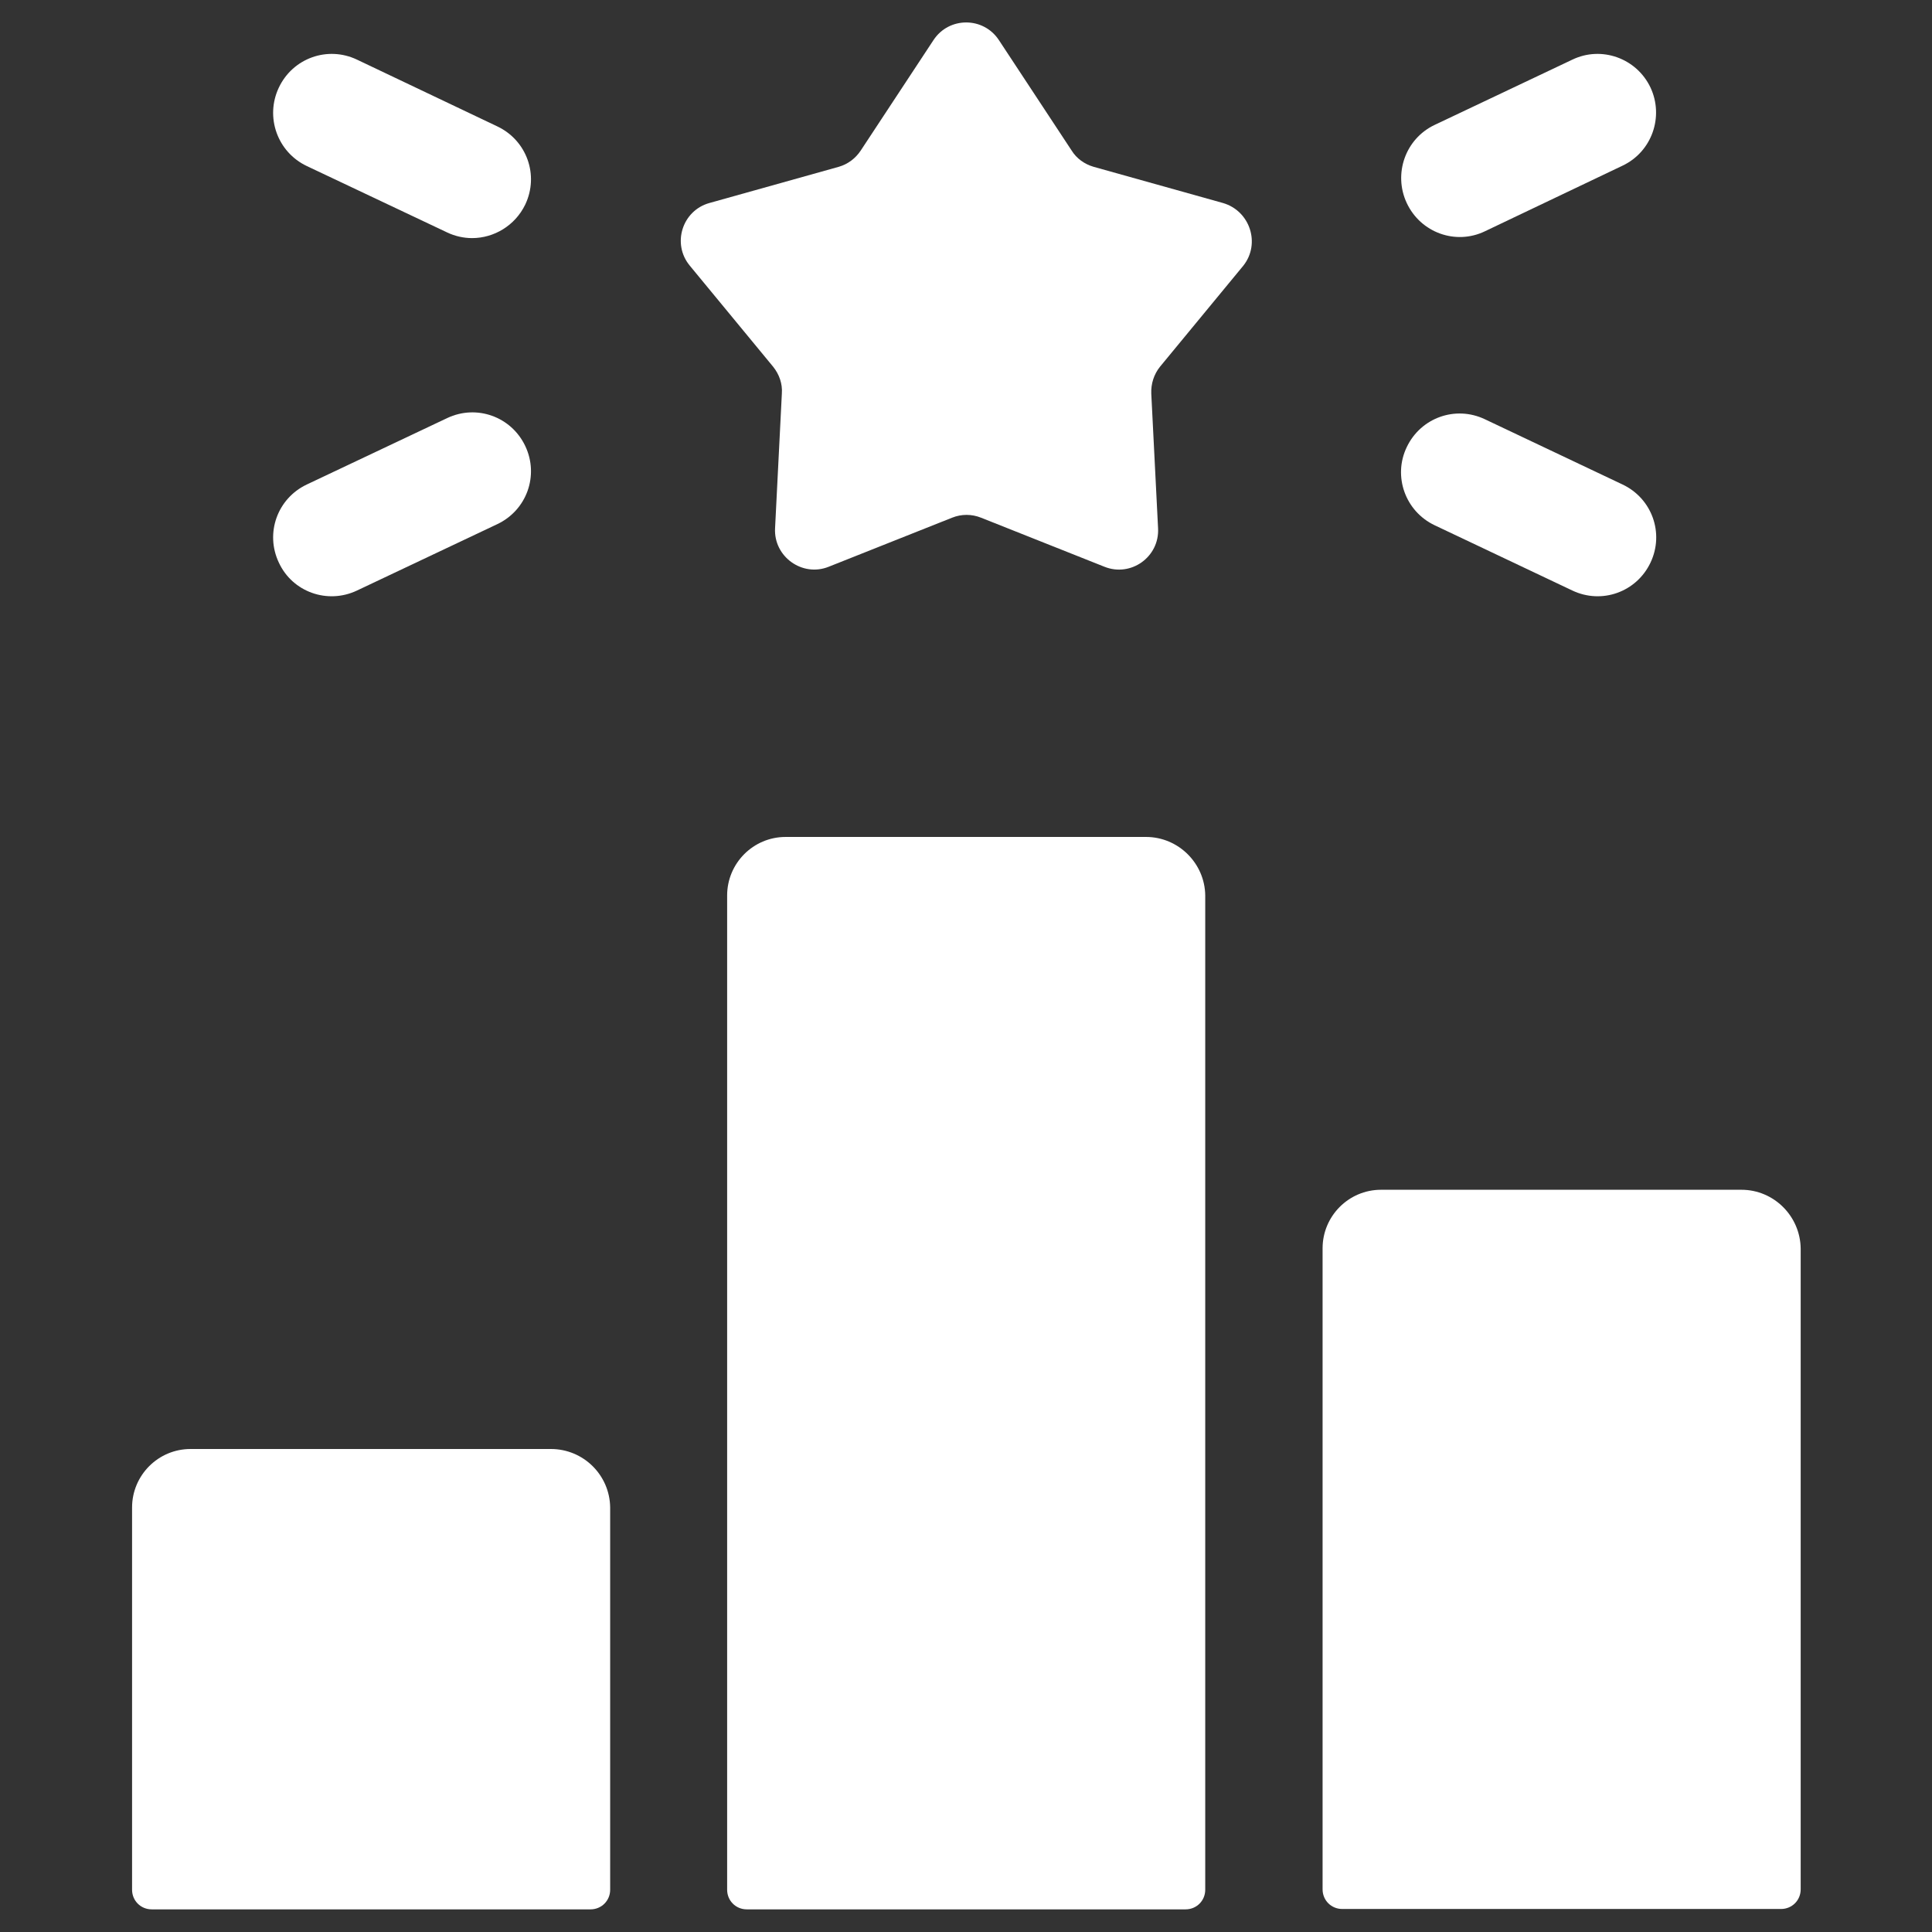
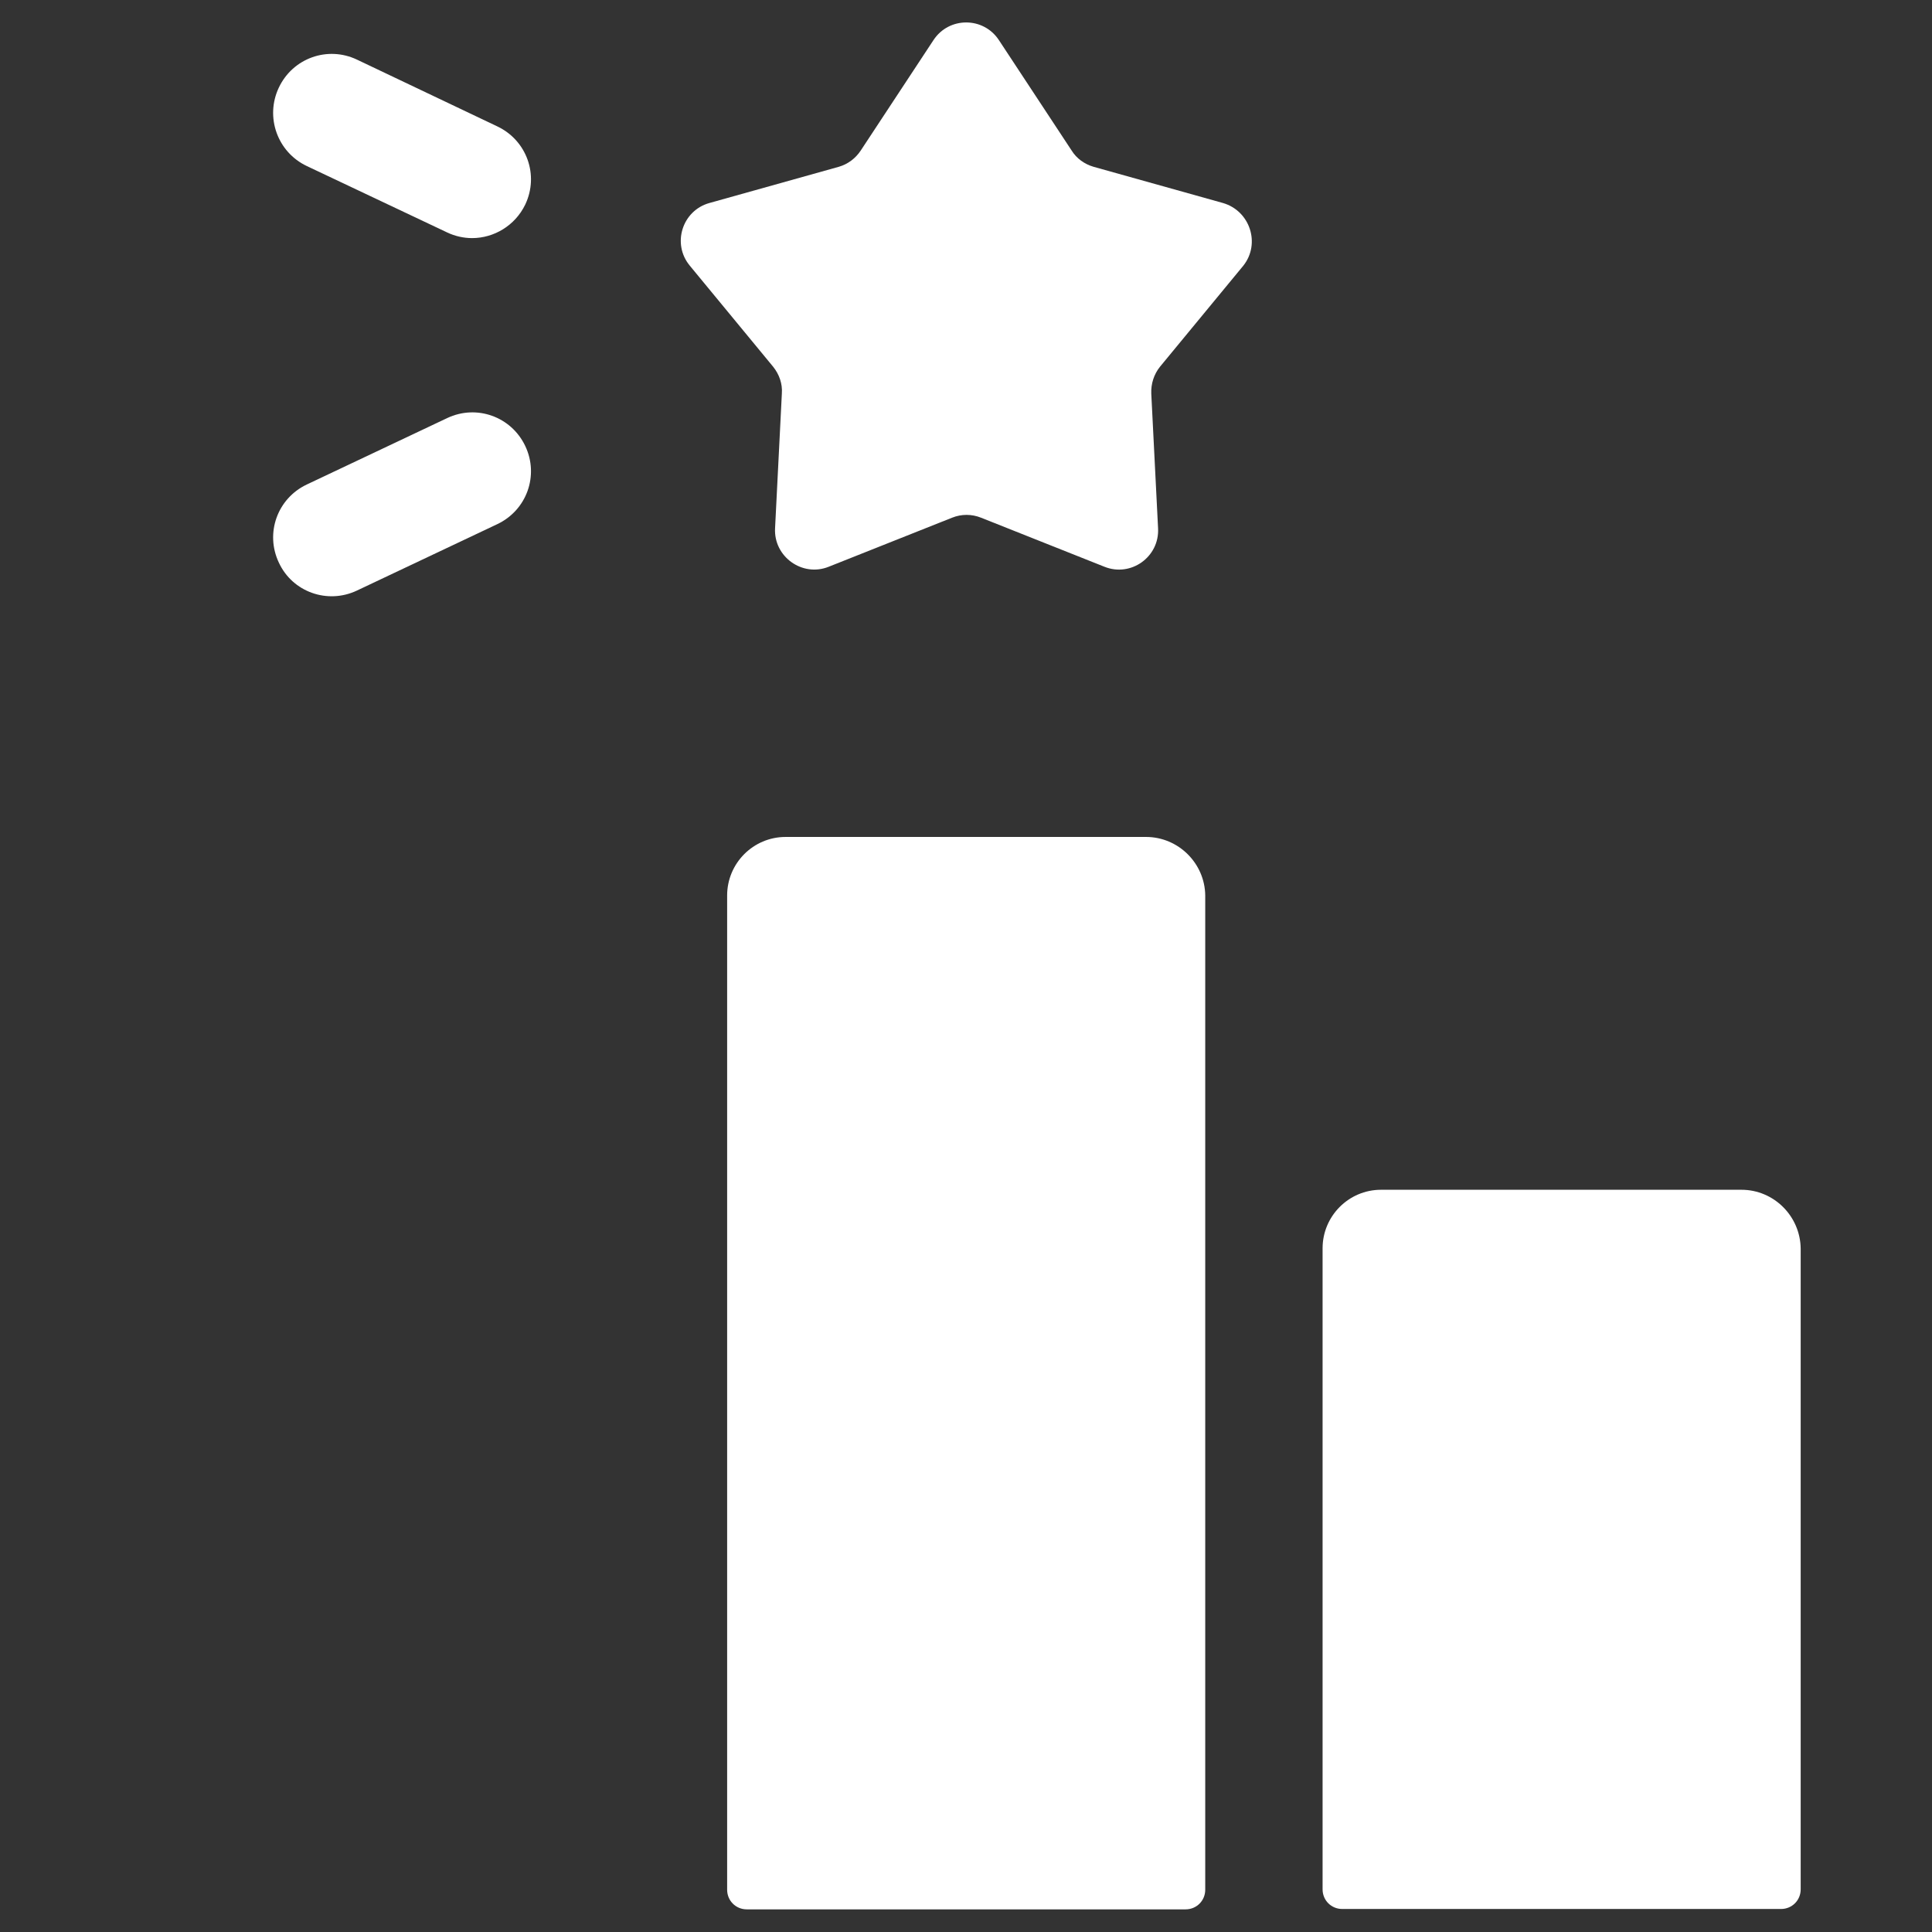
<svg xmlns="http://www.w3.org/2000/svg" version="1.1" id="Layer_1" x="0px" y="0px" viewBox="0 0 512 512" style="enable-background:new 0 0 512 512;" xml:space="preserve">
  <rect x="0" y="0" width="512" height="512" fill="#333333" stroke="none" />
  <style type="text/css">
	.st0{fill:#FFFFFF;}
</style>
  <g>
    <path class="st0" d="M303.7,221.8h-95.5c-8.6,0-15.5,7-15.5,15.5v263.5c0,2.9,2.3,5.2,5.2,5.2h116.3c2.9,0,5.2-2.3,5.2-5.2V237.3   C319.3,228.8,312.3,221.8,303.7,221.8z" />
    <path class="st0" d="M461.5,315.3H366c-8.6,0-15.5,7-15.5,15.5v169.9c0,2.9,2.3,5.2,5.2,5.2h116.3c2.9,0,5.2-2.3,5.2-5.2V330.9   C477.1,322.3,470.1,315.3,461.5,315.3z" />
-     <path class="st0" d="M146,384H50.5c-8.6,0-15.5,7-15.5,15.5v101.3c0,2.9,2.3,5.2,5.2,5.2h116.3c2.9,0,5.2-2.3,5.2-5.2V399.5   C161.6,390.9,154.6,384,146,384z" />
    <path class="st0" d="M324.1,53.8l-34.3-9.6c-2.4-0.7-4.5-2.2-5.8-4.3l-19.3-29.3c-4.1-6.2-13.2-6.2-17.3,0l-19.3,29.3   c-1.4,2.1-3.4,3.6-5.8,4.3l-34.3,9.6c-7.2,2-10,10.8-5.2,16.6l22.1,26.8c1.6,2,2.5,4.5,2.3,7.1l-1.8,35.7   c-0.4,7.5,7.2,13,14.2,10.2l32.7-13c2.5-1,5.2-1,7.7,0l32.7,13c7,2.8,14.6-2.6,14.2-10.2l-1.8-35.7c-0.1-2.6,0.7-5.1,2.3-7.1   l22.1-26.8C334.1,64.6,331.3,55.9,324.1,53.8z" />
    <path class="st0" d="M94.6,156.5l37.2-17.6c7.8-3.7,11.1-12.9,7.4-20.7c-3.7-7.8-12.9-11.1-20.7-7.4l-37.2,17.6   c-7.8,3.7-11.1,12.9-7.4,20.7C77.5,156.9,86.8,160.2,94.6,156.5z" />
-     <path class="st0" d="M393.5,61.3L430,43.9c7.8-3.7,11-13,7.4-20.7c-3.7-7.8-13-11.1-20.7-7.4l-36.5,17.3c-7.8,3.7-11,13-7.4,20.7   C376.5,61.7,385.8,65,393.5,61.3z" />
    <path class="st0" d="M81.3,44l37.2,17.6c2.1,1,4.4,1.5,6.6,1.5c5.8,0,11.4-3.3,14.1-8.9c3.7-7.8,0.4-17-7.4-20.7L94.6,15.8   c-7.8-3.7-17-0.4-20.7,7.4C70.2,31,73.5,40.3,81.3,44z" />
-     <path class="st0" d="M380.2,139.2l36.5,17.3c7.8,3.7,17,0.4,20.7-7.4c3.7-7.8,0.4-17-7.4-20.7l-36.5-17.3c-7.8-3.7-17-0.4-20.7,7.4   C369.1,126.2,372.4,135.5,380.2,139.2z" />
  </g>
</svg>